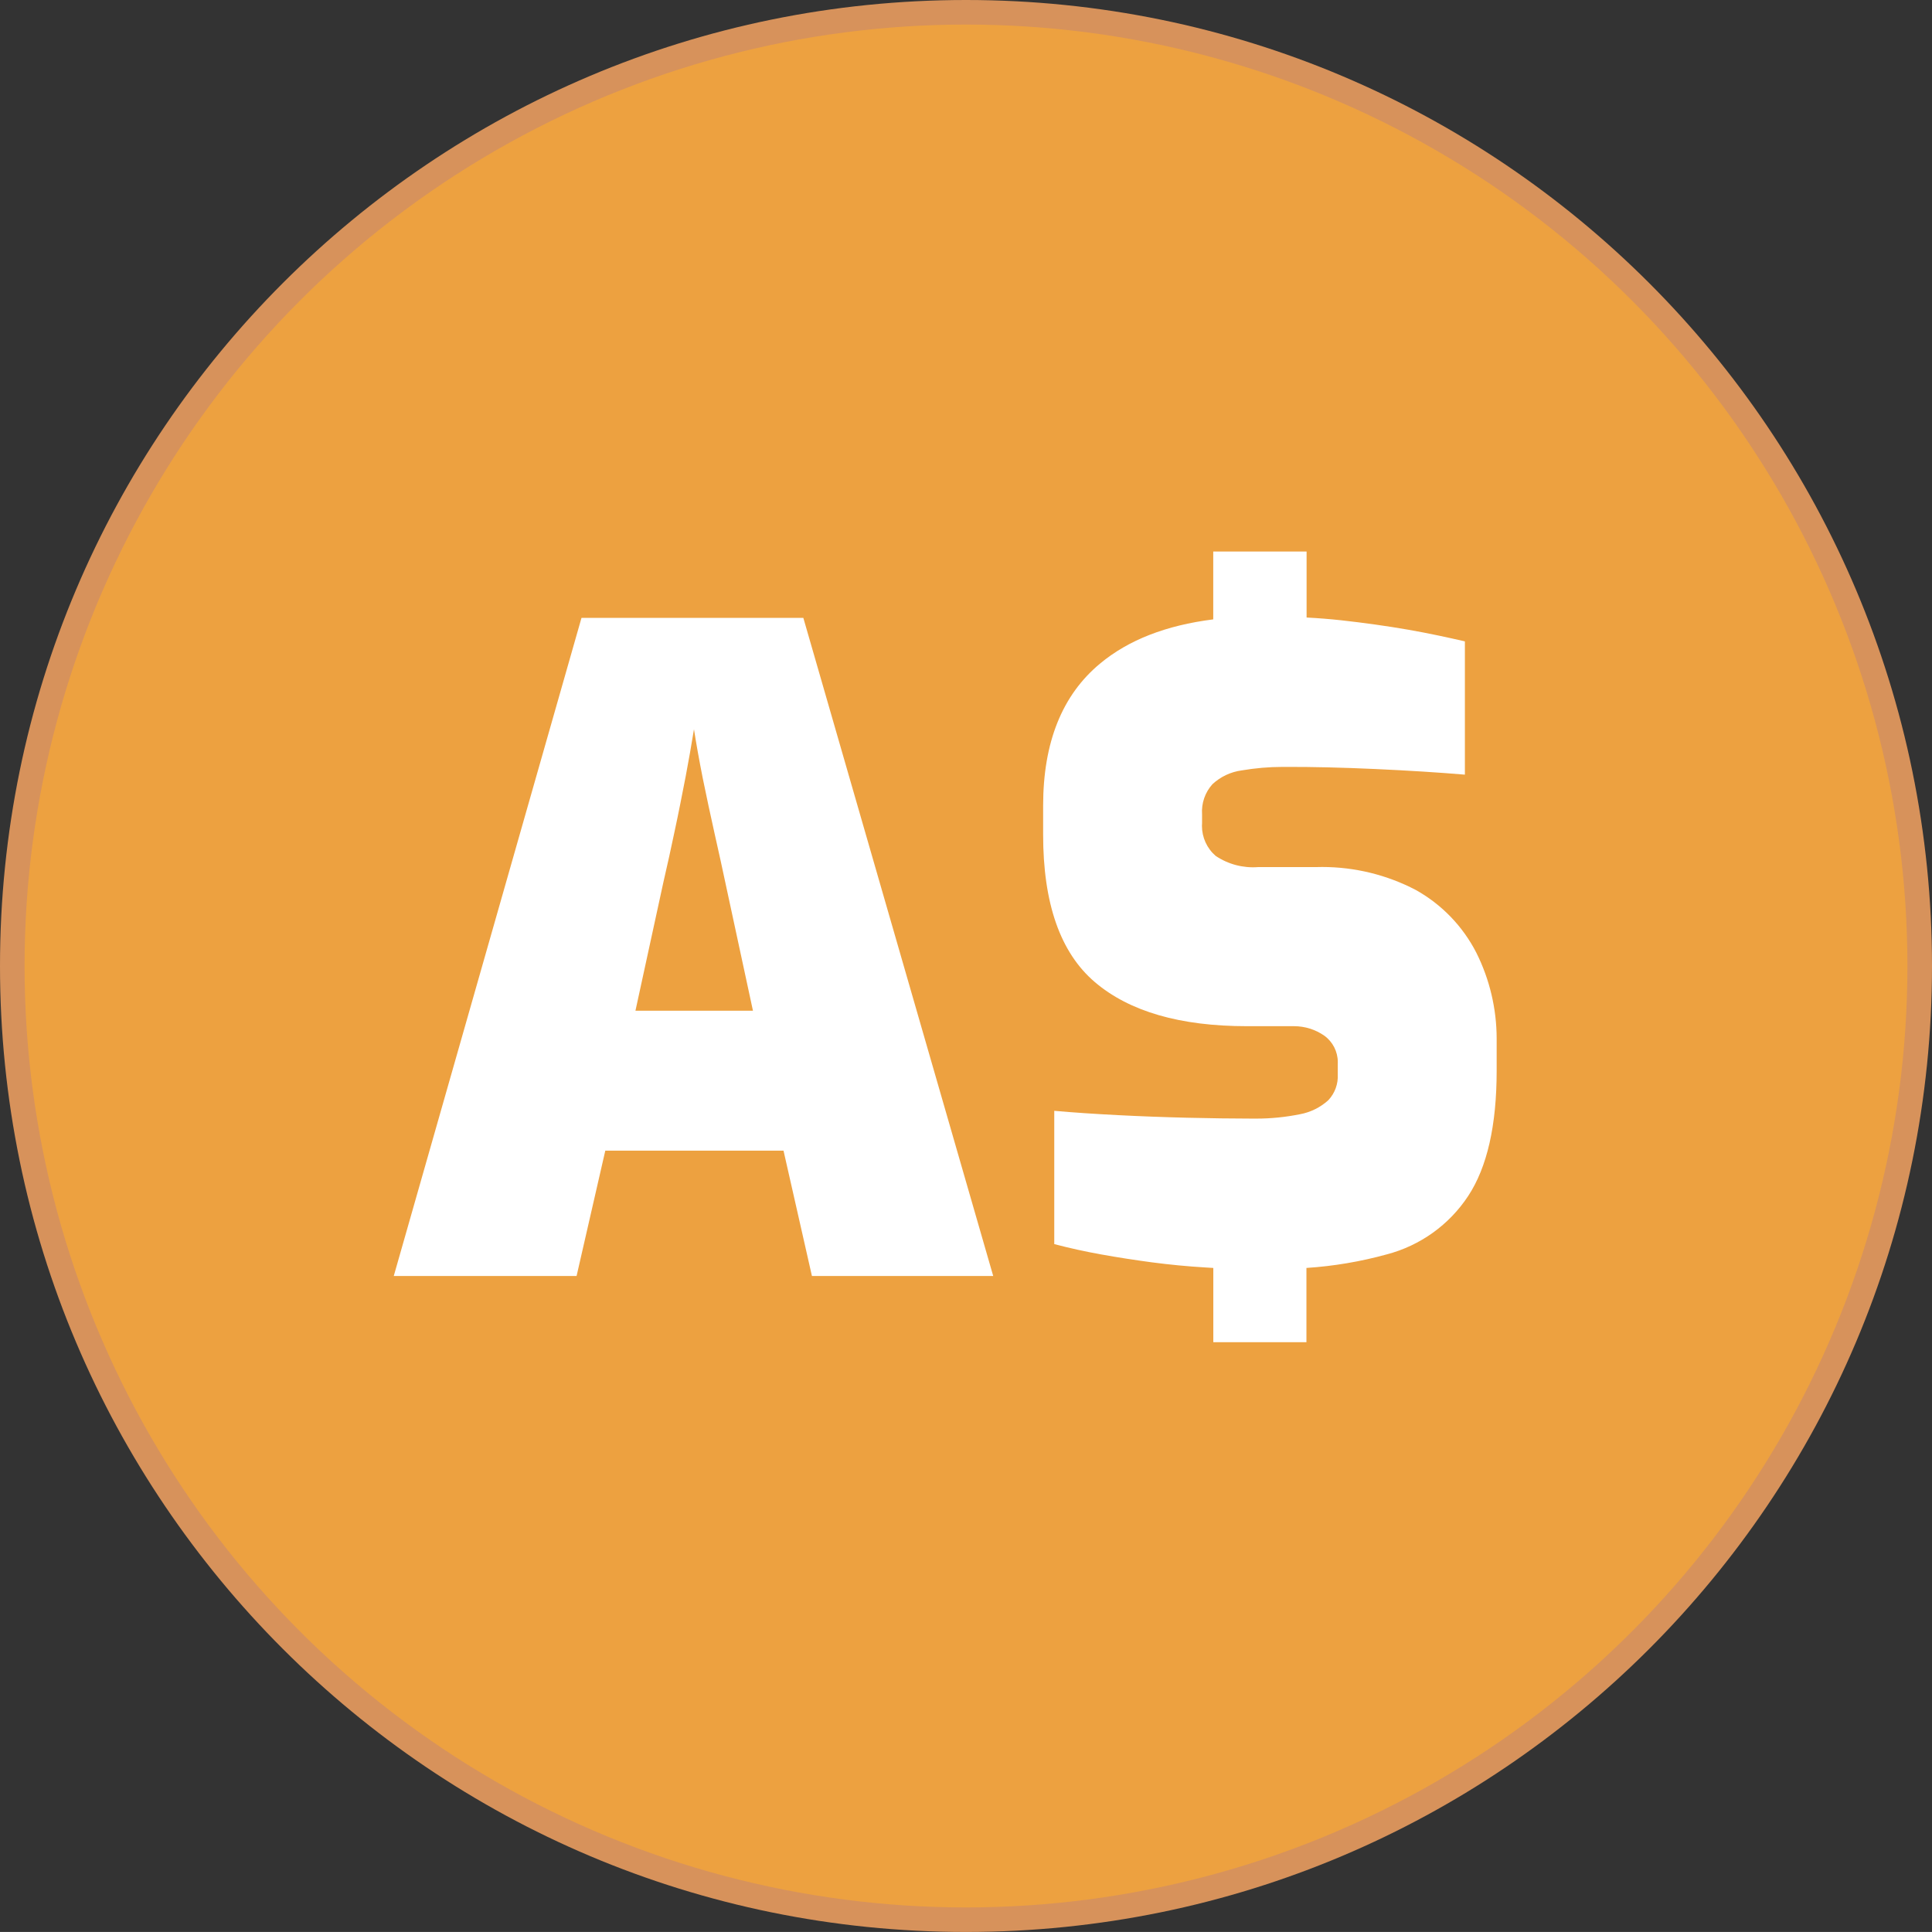
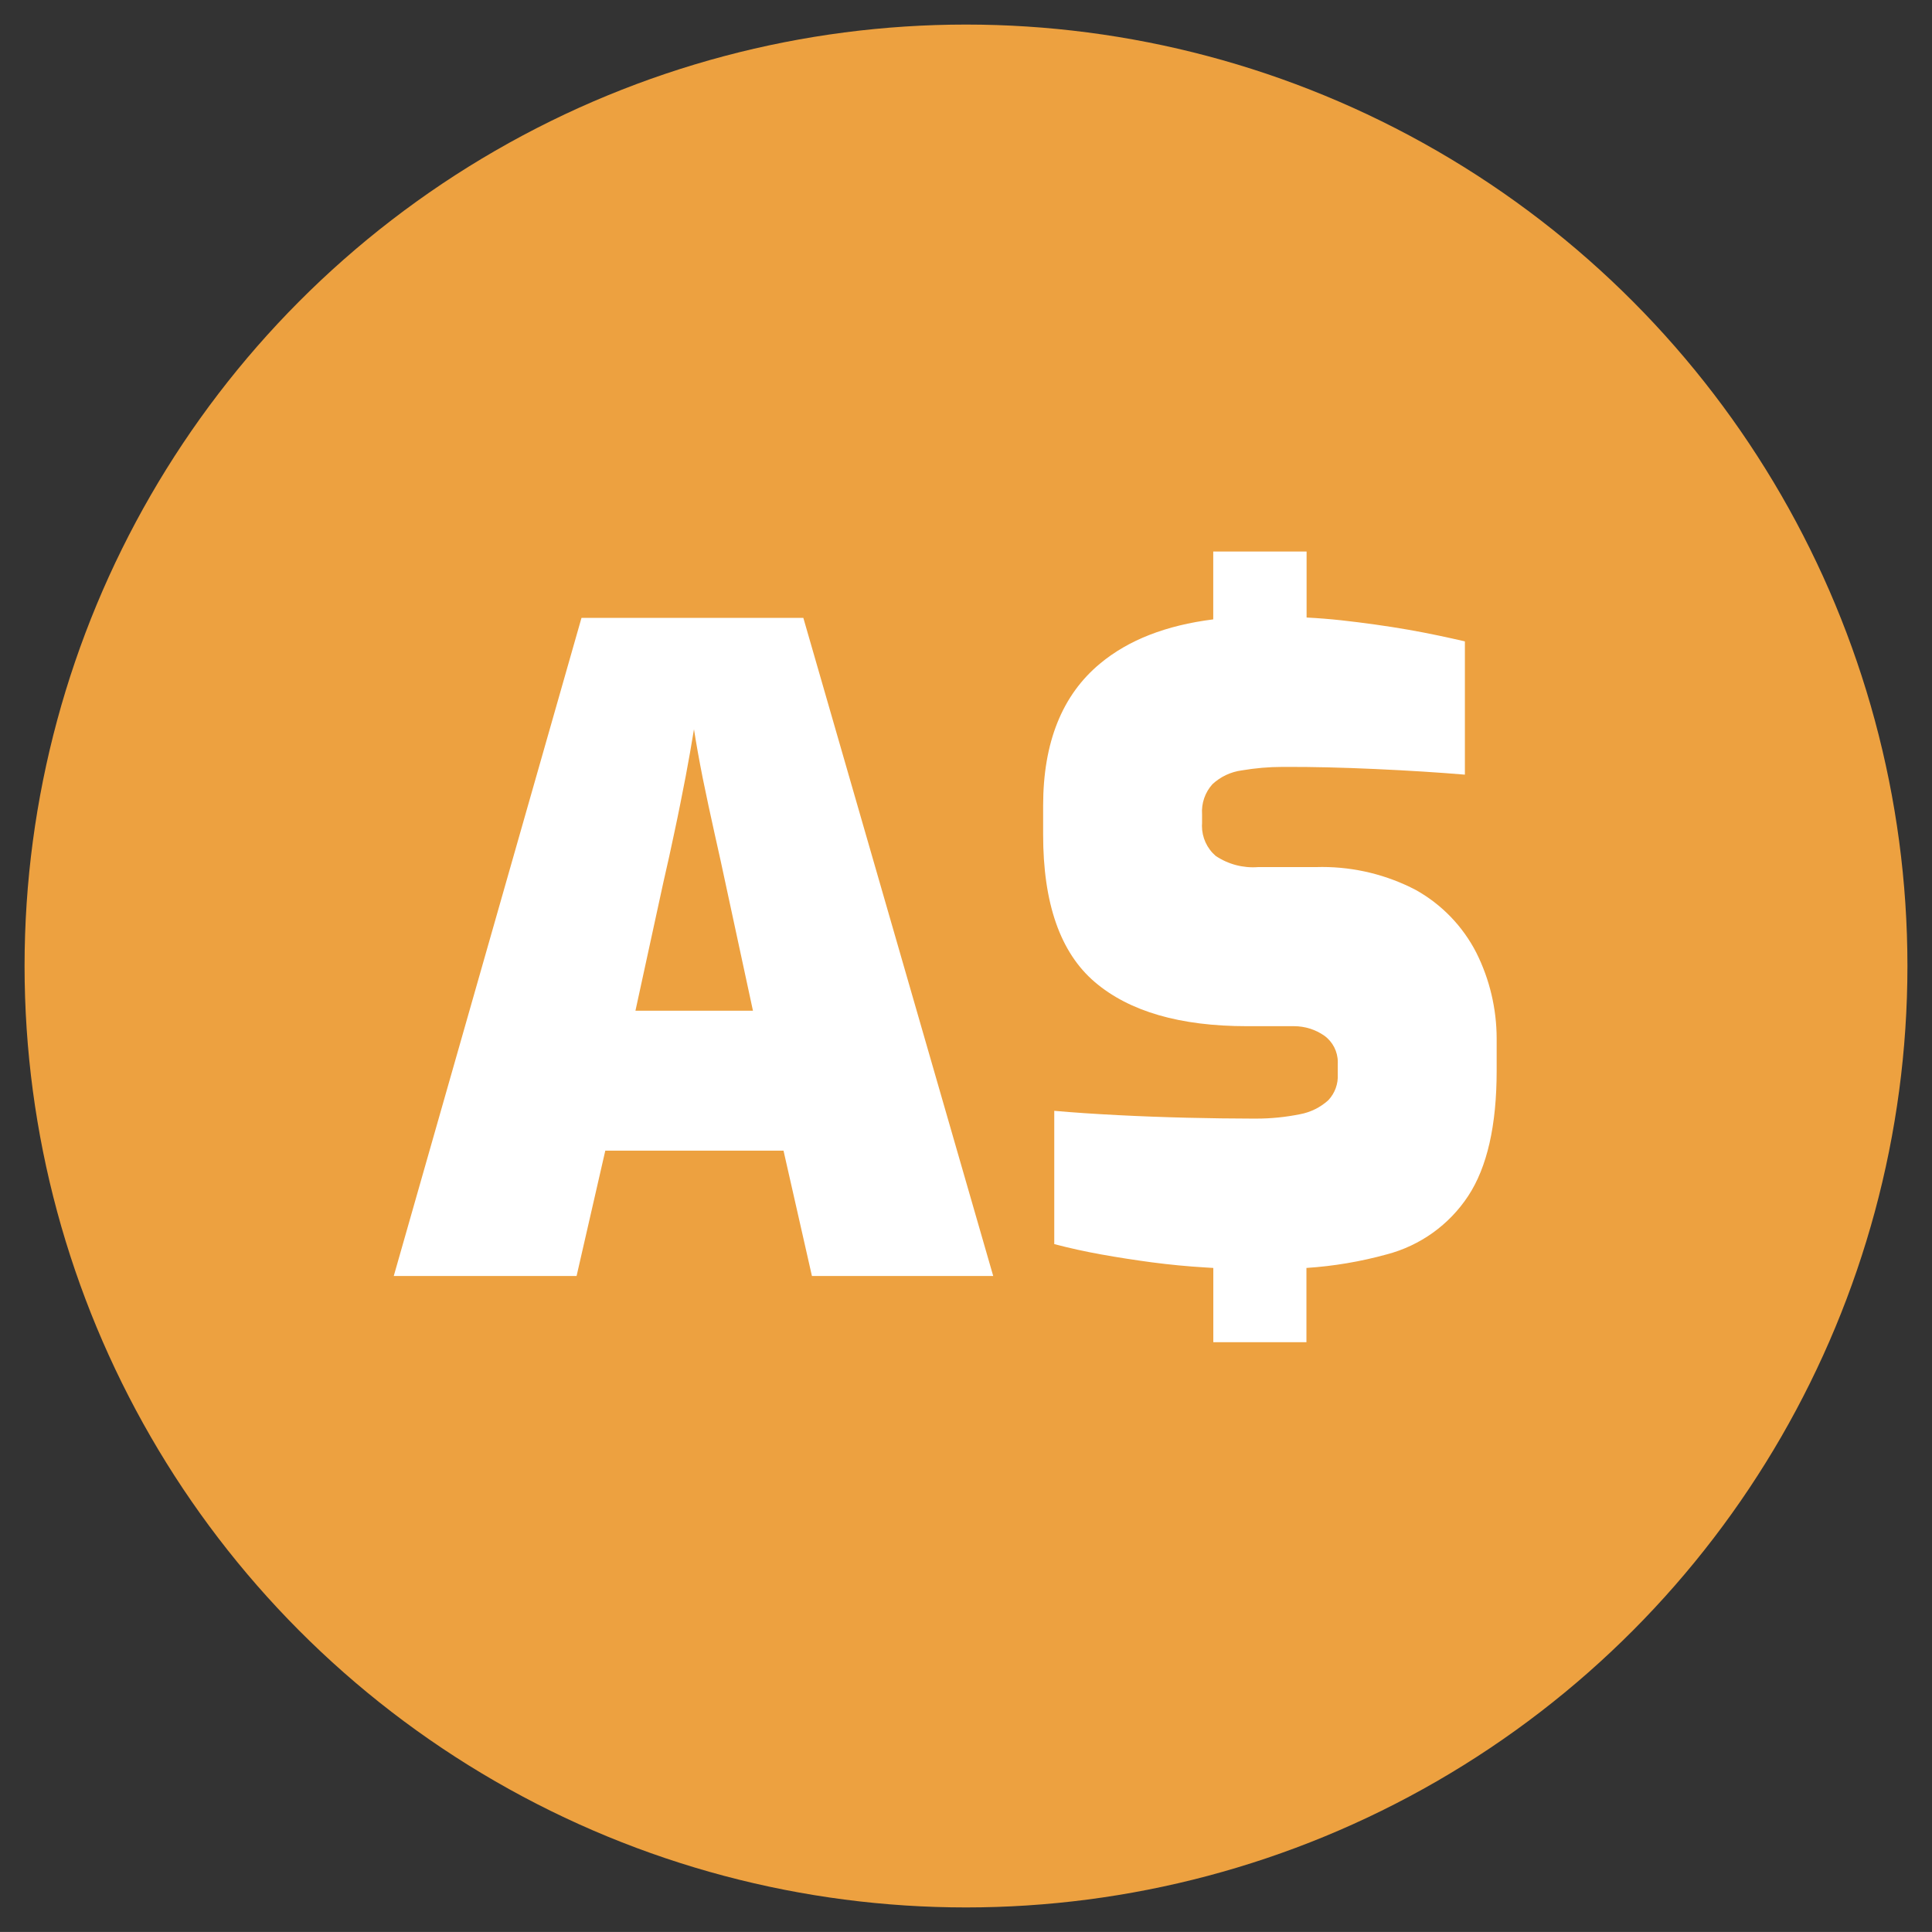
<svg xmlns="http://www.w3.org/2000/svg" id="_Слой_1" data-name="Слой_1" version="1.1" viewBox="0 0 512 511.99">
  <rect x="0" y="0" width="512" height="511.99" fill="#333333" stroke="none" />
  <defs>
    <style>
      .st0 {
        fill: #c26a34;
      }

      .st0, .st1, .st2 {
        fill-rule: evenodd;
      }

      .st0, .st3, .st2, .st4 {
        display: none;
      }

      .st1 {
        fill: #fff;
      }

      .st5 {
        fill: #eda140;
      }

      .st6 {
        fill: #d7925b;
      }

      .st3 {
        fill: #f7e259;
      }

      .st2 {
        fill: #f8d548;
      }

      .st4 {
        fill: #ecca43;
      }
    </style>
  </defs>
  <g id="_Слой_11" data-name="_Слой_1" image-rendering="optimizeQuality" shape-rendering="geometricPrecision" text-rendering="geometricPrecision">
-     <path class="st4" d="M256,0C326.68,0,390.69,28.66,437.02,74.98c46.33,46.32,74.98,110.33,74.98,181.02s-28.66,134.69-74.98,181.02c-46.33,46.32-110.33,74.98-181.02,74.98s-134.69-28.66-181.01-74.98C28.66,390.69,0,326.68,0,256S28.66,121.31,74.99,74.98C121.31,28.66,185.31,0,256,0Z" />
-     <circle class="st3" cx="256" cy="256" r="250.99" />
-     <path class="st2" d="M503.75,215.69c2.15,13.33,3.24,26.81,3.24,40.31,0,138.61-112.37,250.99-250.99,250.99S5.01,394.61,5.01,256c0-21.86,2.8-43.06,8.05-63.27l246.44,183.48,244.26-160.51h-.01Z" />
-     <path class="st6" d="M256,0C326.68,0,390.69,28.66,437.02,74.98c46.33,46.32,74.98,110.33,74.98,181.01s-28.66,134.69-74.98,181.02c-46.33,46.33-110.33,74.98-181.02,74.98s-134.69-28.66-181.01-74.98C28.66,390.68,0,326.68,0,255.99S28.66,121.31,74.99,74.98C121.31,28.66,185.32,0,256,0Z" />
    <circle class="st5" cx="256" cy="256" r="249.49" />
-     <path class="st0" d="M222.82,345.8l-7.53-33.22h-47.23l-7.61,33.22h-48.45l49.75-174.41h58.79l50.31,174.41h-48.03ZM329.18,343.67l-2.08-.13c-4.81-.29-9.54-.74-14.21-1.37-4.48-.6-8.95-1.29-13.4-2.09-4.18-.75-8.34-1.67-12.45-2.74v-35.32c5.19.46,10.82.83,16.84,1.14,6.03.31,12.16.54,18.35.69,6.19.14,11.94.23,17.28.23h1.11c3.86,0,7.72-.39,11.5-1.15,2.81-.51,5.42-1.8,7.54-3.71,1.62-1.72,2.53-3.99,2.53-6.35,0-.16,0-.34-.01-.51v-2.68c0-.19.01-.36.01-.56,0-2.77-1.33-5.38-3.57-7-2.35-1.64-5.15-2.52-8.02-2.52h-12.48c-17.73,0-31.17-3.89-40.32-11.69s-13.72-20.86-13.7-39.18v-7.56c0-16.8,5.05-29.37,15.13-37.7,7.48-6.22,17.46-10.11,29.95-11.68v-17.98h24.74v17.49c3.12.16,6.23.41,9.07.72,6.23.69,12.3,1.54,17.85,2.52,5.57.97,10.6,2.08,15.02,3.09v35.32c-7.02-.59-14.93-1.09-23.71-1.49-8.8-.4-16.79-.59-23.96-.57h-.69c-3.61,0-7.2.32-10.75.92-2.91.38-5.64,1.66-7.79,3.66-1.97,2.18-2.96,5.08-2.75,8.01v2.31c0,.24-.03.49-.03.73,0,3.05,1.32,5.95,3.63,7.95,3.3,2.22,7.26,3.27,11.23,2.97h15.13c.62-.02,1.25-.03,1.87-.03,8.64,0,17.17,2.09,24.82,6.09,6.87,3.83,12.45,9.62,16.04,16.62,3.54,7.07,5.38,14.86,5.39,22.77v8.5c0,14.51-2.52,25.59-7.56,33.23-5.03,7.63-12.7,13.13-21.54,15.45-6.96,1.92-14.11,3.13-21.31,3.6v19.68h-24.68v-19.7l-.02.02ZM207.19,275.49l-7.29-33.83c-.77-3.75-1.76-8.07-2.85-12.99-1.1-4.93-2.16-9.87-3.17-14.82-.98-4.97-1.75-9.28-2.32-12.95-.67,4.18-1.41,8.34-2.2,12.5-.94,4.8-1.87,9.65-2.93,14.53-.94,4.5-1.93,8.99-2.97,13.47l-7.41,34.08h31.15,0Z" />
    <path class="st1" d="M215.17,338.15l-7.53-33.22h-47.23l-7.61,33.22h-48.45l49.75-174.41h58.79l50.32,174.41h-48.04ZM321.53,336.02l-2.08-.13c-4.75-.28-9.49-.74-14.21-1.36-4.48-.6-8.95-1.29-13.4-2.09-4.18-.75-8.34-1.66-12.45-2.74v-35.32c5.19.46,10.82.83,16.84,1.14,6.03.31,12.16.54,18.35.69,6.19.14,11.94.23,17.28.23h1.11c3.86,0,7.72-.39,11.5-1.15,2.81-.51,5.42-1.8,7.54-3.72,1.74-1.84,2.65-4.32,2.51-6.86v-2.68c0-.19.01-.37.01-.56,0-2.77-1.33-5.38-3.57-7-2.35-1.64-5.15-2.52-8.02-2.52h-12.48c-17.73,0-31.17-3.89-40.32-11.69-9.15-7.8-13.72-20.86-13.7-39.18v-7.56c0-16.8,5.05-29.37,15.13-37.7,7.48-6.22,17.46-10.11,29.95-11.68v-17.98h24.74v17.49c3.12.16,6.23.41,9.07.72,6.23.69,12.3,1.54,17.86,2.51,5.57.97,10.6,2.08,15.02,3.09v35.32c-7.02-.59-14.93-1.09-23.71-1.49-8.8-.4-16.79-.59-23.96-.56h-.69c-3.61,0-7.2.32-10.75.92-2.91.38-5.64,1.66-7.79,3.66-1.97,2.18-2.96,5.08-2.75,8.01v2.31c0,.24-.03.49-.03.73,0,3.05,1.32,5.95,3.63,7.95,3.3,2.22,7.26,3.27,11.23,2.97h15.13c.61,0,1.26-.03,1.87-.03,8.64,0,17.17,2.09,24.81,6.09,6.87,3.83,12.45,9.62,16.04,16.62,3.54,7.07,5.38,14.87,5.39,22.77v8.5c0,14.51-2.52,25.59-7.56,33.23-5.03,7.63-12.7,13.13-21.54,15.45-6.96,1.92-14.11,3.13-21.31,3.6v19.68h-24.68v-19.7h0v.02ZM199.54,267.85l-7.29-33.83c-.77-3.75-1.76-8.07-2.85-12.99-1.1-4.93-2.16-9.87-3.17-14.82-.98-4.97-1.75-9.28-2.32-12.95-.68,4.18-1.41,8.34-2.2,12.5-.94,4.8-1.87,9.65-2.93,14.53-.94,4.5-1.93,9-2.97,13.48l-7.41,34.08h31.14Z" />
  </g>
</svg>